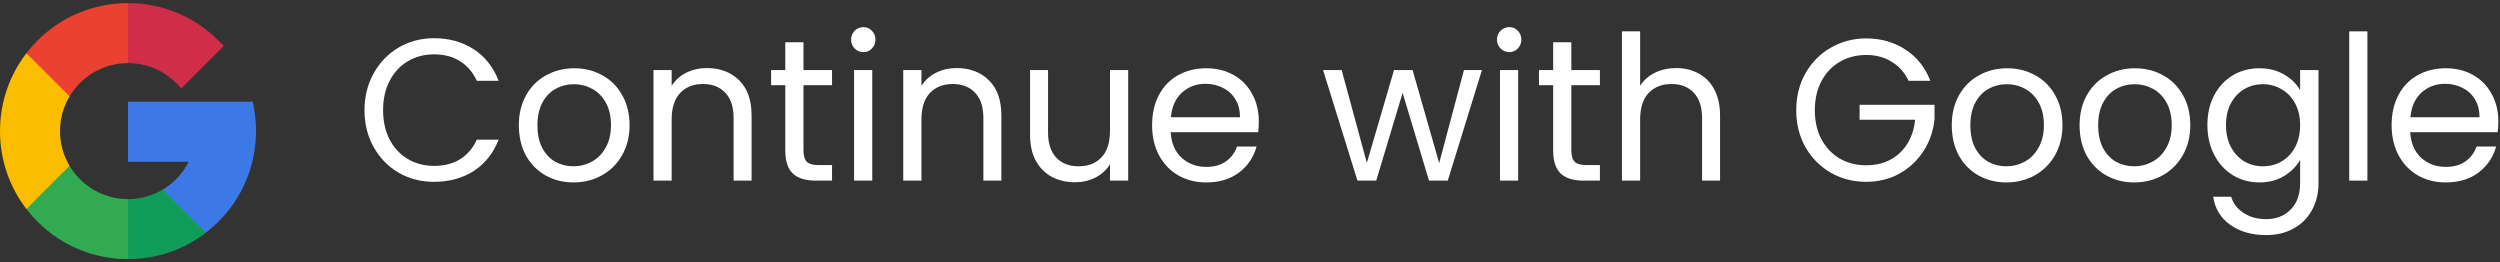
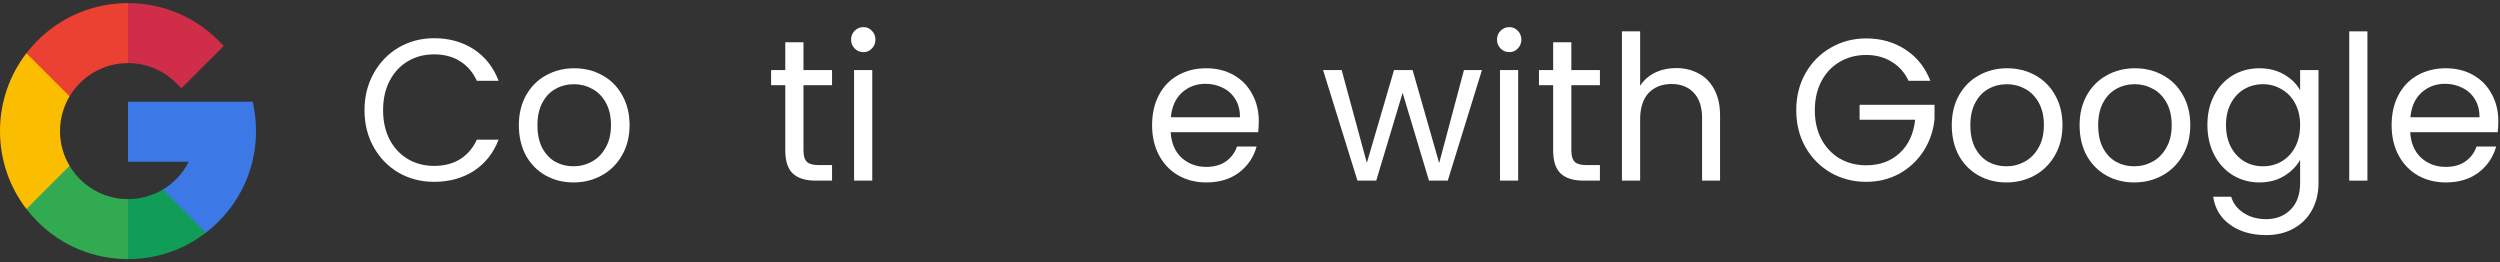
<svg xmlns="http://www.w3.org/2000/svg" width="553" height="58" viewBox="0 0 553 58" fill="none">
  <rect x="0" y="0" width="553" height="58" fill="#333333" stroke="none" />
  <g clip-path="url(#clip0_1663_16534)">
    <path d="M13.272 29C13.272 26.194 14.045 23.566 15.388 21.315V11.77H5.842C2.054 16.69 0 22.687 0 29C0 35.313 2.054 41.309 5.842 46.23H15.388V36.684C14.045 34.434 13.272 31.805 13.272 29Z" fill="#FBBD00" />
    <path d="M28.314 44.041L21.678 50.677L28.314 57.313C34.627 57.313 40.623 55.26 45.544 51.471V41.935H36.008C33.738 43.283 31.099 44.041 28.314 44.041Z" fill="#0F9D58" />
    <path d="M15.388 36.684L5.842 46.23C6.592 47.204 7.409 48.137 8.293 49.021C13.64 54.369 20.751 57.314 28.314 57.314V44.042C22.825 44.042 18.015 41.086 15.388 36.684Z" fill="#31AA52" />
    <path d="M56.629 28.999C56.629 27.277 56.473 25.551 56.165 23.87L55.916 22.51H28.314V35.782H41.747C40.443 38.377 38.437 40.494 36.009 41.936L45.544 51.471C46.519 50.721 47.452 49.904 48.336 49.021C53.683 43.673 56.629 36.562 56.629 28.999Z" fill="#3C79E6" />
    <path d="M38.95 18.363L40.123 19.536L49.508 10.152L48.335 8.979C42.987 3.631 35.877 0.686 28.314 0.686L21.678 7.322L28.314 13.958C32.332 13.958 36.109 15.522 38.95 18.363Z" fill="#CF2D48" />
    <path d="M28.314 13.958V0.686C20.751 0.686 13.64 3.631 8.293 8.978C7.409 9.862 6.592 10.795 5.842 11.77L15.388 21.315C18.015 16.913 22.825 13.958 28.314 13.958Z" fill="#EB4132" />
  </g>
  <path d="M80.629 24.382C80.629 21.348 81.307 18.626 82.662 16.217C84.018 13.778 85.859 11.874 88.187 10.506C90.545 9.138 93.153 8.453 96.011 8.453C99.37 8.453 102.302 9.271 104.807 10.907C107.311 12.543 109.138 14.863 110.288 17.868H105.47C104.615 15.994 103.378 14.551 101.757 13.54C100.166 12.528 98.25 12.023 96.011 12.023C93.86 12.023 91.93 12.528 90.221 13.54C88.511 14.551 87.171 15.994 86.198 17.868C85.226 19.712 84.74 21.883 84.74 24.382C84.74 26.851 85.226 29.022 86.198 30.896C87.171 32.74 88.511 34.168 90.221 35.179C91.93 36.19 93.86 36.696 96.011 36.696C98.25 36.696 100.166 36.205 101.757 35.224C103.378 34.212 104.615 32.77 105.47 30.896H110.288C109.138 33.87 107.311 36.175 104.807 37.811C102.302 39.418 99.37 40.221 96.011 40.221C93.153 40.221 90.545 39.551 88.187 38.213C85.859 36.845 84.018 34.956 82.662 32.547C81.307 30.137 80.629 27.416 80.629 24.382Z" fill="white" />
  <path d="M126.839 40.355C124.57 40.355 122.507 39.834 120.651 38.793C118.824 37.752 117.38 36.279 116.319 34.376C115.288 32.442 114.772 30.212 114.772 27.683C114.772 25.185 115.303 22.984 116.364 21.08C117.454 19.147 118.927 17.674 120.784 16.663C122.64 15.622 124.718 15.101 127.016 15.101C129.314 15.101 131.392 15.622 133.248 16.663C135.105 17.674 136.563 19.132 137.624 21.035C138.714 22.939 139.26 25.155 139.26 27.683C139.26 30.212 138.7 32.442 137.58 34.376C136.49 36.279 135.002 37.752 133.116 38.793C131.23 39.834 129.138 40.355 126.839 40.355ZM126.839 36.785C128.283 36.785 129.639 36.443 130.906 35.759C132.173 35.075 133.189 34.049 133.955 32.68C134.751 31.312 135.149 29.646 135.149 27.683C135.149 25.72 134.766 24.055 134 22.686C133.234 21.318 132.232 20.307 130.994 19.652C129.756 18.968 128.416 18.626 126.972 18.626C125.498 18.626 124.143 18.968 122.905 19.652C121.697 20.307 120.725 21.318 119.988 22.686C119.251 24.055 118.883 25.72 118.883 27.683C118.883 29.676 119.237 31.357 119.944 32.725C120.681 34.093 121.653 35.12 122.861 35.804C124.069 36.458 125.395 36.785 126.839 36.785Z" fill="white" />
-   <path d="M156.35 15.057C159.297 15.057 161.683 15.964 163.51 17.778C165.337 19.563 166.251 22.151 166.251 25.542V39.953H162.273V26.122C162.273 23.683 161.669 21.824 160.46 20.545C159.252 19.236 157.602 18.581 155.51 18.581C153.388 18.581 151.694 19.251 150.427 20.589C149.189 21.928 148.57 23.876 148.57 26.434V39.953H144.548V15.503H148.57V18.983C149.366 17.734 150.442 16.767 151.797 16.083C153.182 15.399 154.7 15.057 156.35 15.057Z" fill="white" />
  <path d="M177.727 18.849V33.26C177.727 34.45 177.978 35.298 178.479 35.804C178.98 36.279 179.849 36.517 181.087 36.517H184.048V39.953H180.424C178.184 39.953 176.505 39.432 175.385 38.391C174.265 37.35 173.705 35.64 173.705 33.26V18.849H170.567V15.503H173.705V9.346H177.727V15.503H184.048V18.849H177.727Z" fill="white" />
  <path d="M190.999 11.532C190.233 11.532 189.585 11.264 189.054 10.729C188.524 10.194 188.259 9.539 188.259 8.766C188.259 7.992 188.524 7.338 189.054 6.803C189.585 6.267 190.233 6 190.999 6C191.736 6 192.355 6.267 192.856 6.803C193.386 7.338 193.651 7.992 193.651 8.766C193.651 9.539 193.386 10.194 192.856 10.729C192.355 11.264 191.736 11.532 190.999 11.532ZM192.944 15.503V39.953H188.922V15.503H192.944Z" fill="white" />
-   <path d="M211.601 15.057C214.548 15.057 216.934 15.964 218.761 17.778C220.588 19.563 221.502 22.151 221.502 25.542V39.953H217.524V26.122C217.524 23.683 216.92 21.824 215.712 20.545C214.503 19.236 212.853 18.581 210.761 18.581C208.639 18.581 206.945 19.251 205.678 20.589C204.44 21.928 203.821 23.876 203.821 26.434V39.953H199.799V15.503H203.821V18.983C204.617 17.734 205.693 16.767 207.048 16.083C208.433 15.399 209.951 15.057 211.601 15.057Z" fill="white" />
-   <path d="M249.554 15.503V39.953H245.532V36.339C244.765 37.588 243.69 38.57 242.305 39.284C240.949 39.968 239.447 40.31 237.796 40.31C235.91 40.31 234.216 39.923 232.713 39.15C231.21 38.347 230.017 37.157 229.133 35.581C228.278 34.004 227.851 32.086 227.851 29.825V15.503H231.829V29.29C231.829 31.699 232.433 33.558 233.642 34.867C234.85 36.146 236.5 36.785 238.592 36.785C240.743 36.785 242.437 36.116 243.675 34.777C244.913 33.439 245.532 31.491 245.532 28.933V15.503H249.554Z" fill="white" />
  <path d="M278.446 26.791C278.446 27.564 278.401 28.382 278.313 29.245H258.953C259.1 31.654 259.911 33.543 261.384 34.911C262.887 36.25 264.699 36.919 266.821 36.919C268.559 36.919 270.003 36.517 271.152 35.714C272.331 34.882 273.156 33.781 273.628 32.413H277.959C277.311 34.763 276.015 36.681 274.07 38.168C272.125 39.626 269.709 40.355 266.821 40.355C264.522 40.355 262.46 39.834 260.633 38.793C258.835 37.752 257.421 36.279 256.389 34.376C255.358 32.442 254.842 30.212 254.842 27.683C254.842 25.155 255.343 22.939 256.345 21.035C257.347 19.132 258.747 17.674 260.544 16.663C262.371 15.622 264.463 15.101 266.821 15.101C269.119 15.101 271.152 15.607 272.921 16.618C274.689 17.63 276.044 19.028 276.987 20.812C277.959 22.567 278.446 24.56 278.446 26.791ZM274.291 25.943C274.291 24.396 273.952 23.073 273.274 21.972C272.596 20.842 271.668 19.994 270.489 19.429C269.34 18.834 268.058 18.537 266.644 18.537C264.611 18.537 262.872 19.191 261.428 20.5C260.014 21.809 259.204 23.623 258.997 25.943H274.291Z" fill="white" />
  <path d="M327.806 15.503L320.247 39.953H316.092L310.258 20.545L304.423 39.953H300.268L292.666 15.503H296.777L302.346 36.027L308.357 15.503H312.468L318.347 36.071L323.827 15.503H327.806Z" fill="white" />
  <path d="M333.875 11.532C333.109 11.532 332.46 11.264 331.93 10.729C331.4 10.194 331.134 9.539 331.134 8.766C331.134 7.992 331.4 7.338 331.93 6.803C332.46 6.267 333.109 6 333.875 6C334.612 6 335.23 6.267 335.731 6.803C336.262 7.338 336.527 7.992 336.527 8.766C336.527 9.539 336.262 10.194 335.731 10.729C335.23 11.264 334.612 11.532 333.875 11.532ZM335.82 15.503V39.953H331.797V15.503H335.82Z" fill="white" />
  <path d="M347.581 18.849V33.26C347.581 34.45 347.832 35.298 348.333 35.804C348.834 36.279 349.703 36.517 350.941 36.517H353.902V39.953H350.278C348.038 39.953 346.358 39.432 345.239 38.391C344.119 37.35 343.559 35.64 343.559 33.26V18.849H340.421V15.503H343.559V9.346H347.581V15.503H353.902V18.849H347.581Z" fill="white" />
  <path d="M370.798 15.057C372.625 15.057 374.275 15.458 375.749 16.261C377.222 17.035 378.371 18.21 379.196 19.786C380.051 21.363 380.478 23.281 380.478 25.542V39.953H376.5V26.122C376.5 23.683 375.896 21.824 374.688 20.545C373.48 19.236 371.829 18.581 369.737 18.581C367.616 18.581 365.921 19.251 364.654 20.589C363.417 21.928 362.798 23.876 362.798 26.434V39.953H358.775V6.936H362.798V18.983C363.593 17.734 364.684 16.767 366.069 16.083C367.483 15.399 369.06 15.057 370.798 15.057Z" fill="white" />
  <path d="M422.171 17.868C421.316 16.053 420.078 14.655 418.458 13.674C416.837 12.662 414.951 12.157 412.8 12.157C410.649 12.157 408.704 12.662 406.965 13.674C405.256 14.655 403.901 16.083 402.899 17.957C401.927 19.801 401.44 21.943 401.44 24.382C401.44 26.821 401.927 28.962 402.899 30.806C403.901 32.651 405.256 34.078 406.965 35.09C408.704 36.071 410.649 36.562 412.8 36.562C415.806 36.562 418.281 35.655 420.226 33.84C422.171 32.026 423.305 29.572 423.629 26.479H411.341V23.177H427.917V26.3C427.681 28.858 426.885 31.208 425.53 33.35C424.174 35.462 422.392 37.142 420.182 38.391C417.971 39.611 415.511 40.221 412.8 40.221C409.942 40.221 407.334 39.551 404.976 38.213C402.619 36.845 400.748 34.956 399.363 32.547C398.007 30.137 397.33 27.416 397.33 24.382C397.33 21.348 398.007 18.626 399.363 16.217C400.748 13.778 402.619 11.889 404.976 10.55C407.334 9.182 409.942 8.498 412.8 8.498C416.071 8.498 418.959 9.316 421.463 10.952C423.998 12.588 425.839 14.893 426.988 17.868H422.171Z" fill="white" />
  <path d="M443.799 40.355C441.53 40.355 439.467 39.834 437.611 38.793C435.784 37.752 434.34 36.279 433.279 34.376C432.248 32.442 431.732 30.212 431.732 27.683C431.732 25.185 432.262 22.984 433.323 21.08C434.414 19.147 435.887 17.674 437.743 16.663C439.6 15.622 441.677 15.101 443.976 15.101C446.274 15.101 448.352 15.622 450.208 16.663C452.064 17.674 453.523 19.132 454.584 21.035C455.674 22.939 456.219 25.155 456.219 27.683C456.219 30.212 455.66 32.442 454.54 34.376C453.449 36.279 451.961 37.752 450.075 38.793C448.19 39.834 446.097 40.355 443.799 40.355ZM443.799 36.785C445.243 36.785 446.598 36.443 447.865 35.759C449.132 35.075 450.149 34.049 450.915 32.68C451.711 31.312 452.109 29.646 452.109 27.683C452.109 25.72 451.726 24.055 450.959 22.686C450.193 21.318 449.191 20.307 447.954 19.652C446.716 18.968 445.375 18.626 443.932 18.626C442.458 18.626 441.103 18.968 439.865 19.652C438.657 20.307 437.684 21.318 436.948 22.686C436.211 24.055 435.843 25.72 435.843 27.683C435.843 29.676 436.196 31.357 436.904 32.725C437.64 34.093 438.613 35.12 439.821 35.804C441.029 36.458 442.355 36.785 443.799 36.785Z" fill="white" />
  <path d="M472.072 40.355C469.803 40.355 467.74 39.834 465.884 38.793C464.057 37.752 462.613 36.279 461.552 34.376C460.521 32.442 460.005 30.212 460.005 27.683C460.005 25.185 460.536 22.984 461.596 21.08C462.687 19.147 464.16 17.674 466.016 16.663C467.873 15.622 469.95 15.101 472.249 15.101C474.547 15.101 476.625 15.622 478.481 16.663C480.338 17.674 481.796 19.132 482.857 21.035C483.947 22.939 484.492 25.155 484.492 27.683C484.492 30.212 483.932 32.442 482.813 34.376C481.722 36.279 480.234 37.752 478.348 38.793C476.463 39.834 474.37 40.355 472.072 40.355ZM472.072 36.785C473.516 36.785 474.871 36.443 476.138 35.759C477.405 35.075 478.422 34.049 479.188 32.68C479.984 31.312 480.382 29.646 480.382 27.683C480.382 25.72 479.999 24.055 479.232 22.686C478.466 21.318 477.464 20.307 476.227 19.652C474.989 18.968 473.648 18.626 472.205 18.626C470.731 18.626 469.376 18.968 468.138 19.652C466.93 20.307 465.957 21.318 465.221 22.686C464.484 24.055 464.116 25.72 464.116 27.683C464.116 29.676 464.469 31.357 465.177 32.725C465.913 34.093 466.886 35.12 468.094 35.804C469.302 36.458 470.628 36.785 472.072 36.785Z" fill="white" />
  <path d="M499.77 15.101C501.862 15.101 503.689 15.562 505.251 16.485C506.842 17.407 508.021 18.567 508.787 19.965V15.503H512.854V40.488C512.854 42.719 512.382 44.697 511.439 46.422C510.496 48.177 509.141 49.546 507.373 50.527C505.634 51.509 503.601 51.999 501.273 51.999C498.091 51.999 495.439 51.241 493.317 49.724C491.195 48.207 489.943 46.14 489.56 43.522H493.538C493.98 45.01 494.893 46.199 496.278 47.092C497.663 48.014 499.328 48.475 501.273 48.475C503.483 48.475 505.281 47.776 506.666 46.378C508.08 44.98 508.787 43.017 508.787 40.488V35.357C507.992 36.785 506.813 37.975 505.251 38.927C503.689 39.879 501.862 40.355 499.77 40.355C497.619 40.355 495.66 39.819 493.892 38.748C492.153 37.678 490.783 36.175 489.781 34.242C488.779 32.309 488.278 30.108 488.278 27.639C488.278 25.14 488.779 22.954 489.781 21.08C490.783 19.176 492.153 17.704 493.892 16.663C495.66 15.622 497.619 15.101 499.77 15.101ZM508.787 27.683C508.787 25.839 508.419 24.233 507.682 22.865C506.946 21.496 505.944 20.455 504.677 19.741C503.439 18.998 502.069 18.626 500.566 18.626C499.063 18.626 497.693 18.983 496.455 19.697C495.218 20.411 494.23 21.452 493.494 22.82C492.757 24.188 492.389 25.794 492.389 27.639C492.389 29.513 492.757 31.149 493.494 32.547C494.23 33.915 495.218 34.971 496.455 35.714C497.693 36.428 499.063 36.785 500.566 36.785C502.069 36.785 503.439 36.428 504.677 35.714C505.944 34.971 506.946 33.915 507.682 32.547C508.419 31.149 508.787 29.527 508.787 27.683Z" fill="white" />
  <path d="M523.673 6.936V39.953H519.651V6.936H523.673Z" fill="white" />
  <path d="M552.629 26.791C552.629 27.564 552.585 28.382 552.496 29.245H533.136C533.284 31.654 534.094 33.543 535.567 34.911C537.07 36.25 538.882 36.919 541.004 36.919C542.743 36.919 544.187 36.517 545.336 35.714C546.515 34.882 547.34 33.781 547.811 32.413H552.143C551.494 34.763 550.198 36.681 548.253 38.168C546.308 39.626 543.892 40.355 541.004 40.355C538.706 40.355 536.643 39.834 534.816 38.793C533.019 37.752 531.604 36.279 530.573 34.376C529.541 32.442 529.026 30.212 529.026 27.683C529.026 25.155 529.527 22.939 530.529 21.035C531.53 19.132 532.93 17.674 534.728 16.663C536.555 15.622 538.647 15.101 541.004 15.101C543.303 15.101 545.336 15.607 547.104 16.618C548.872 17.63 550.227 19.028 551.17 20.812C552.143 22.567 552.629 24.56 552.629 26.791ZM548.474 25.943C548.474 24.396 548.135 23.073 547.457 21.972C546.78 20.842 545.852 19.994 544.673 19.429C543.524 18.834 542.242 18.537 540.827 18.537C538.794 18.537 537.056 19.191 535.612 20.5C534.197 21.809 533.387 23.623 533.181 25.943H548.474Z" fill="white" />
  <defs>
    <clipPath id="clip0_1663_16534">
      <rect width="56.628" height="56.628" fill="white" transform="translate(0 0.686)" />
    </clipPath>
  </defs>
</svg>